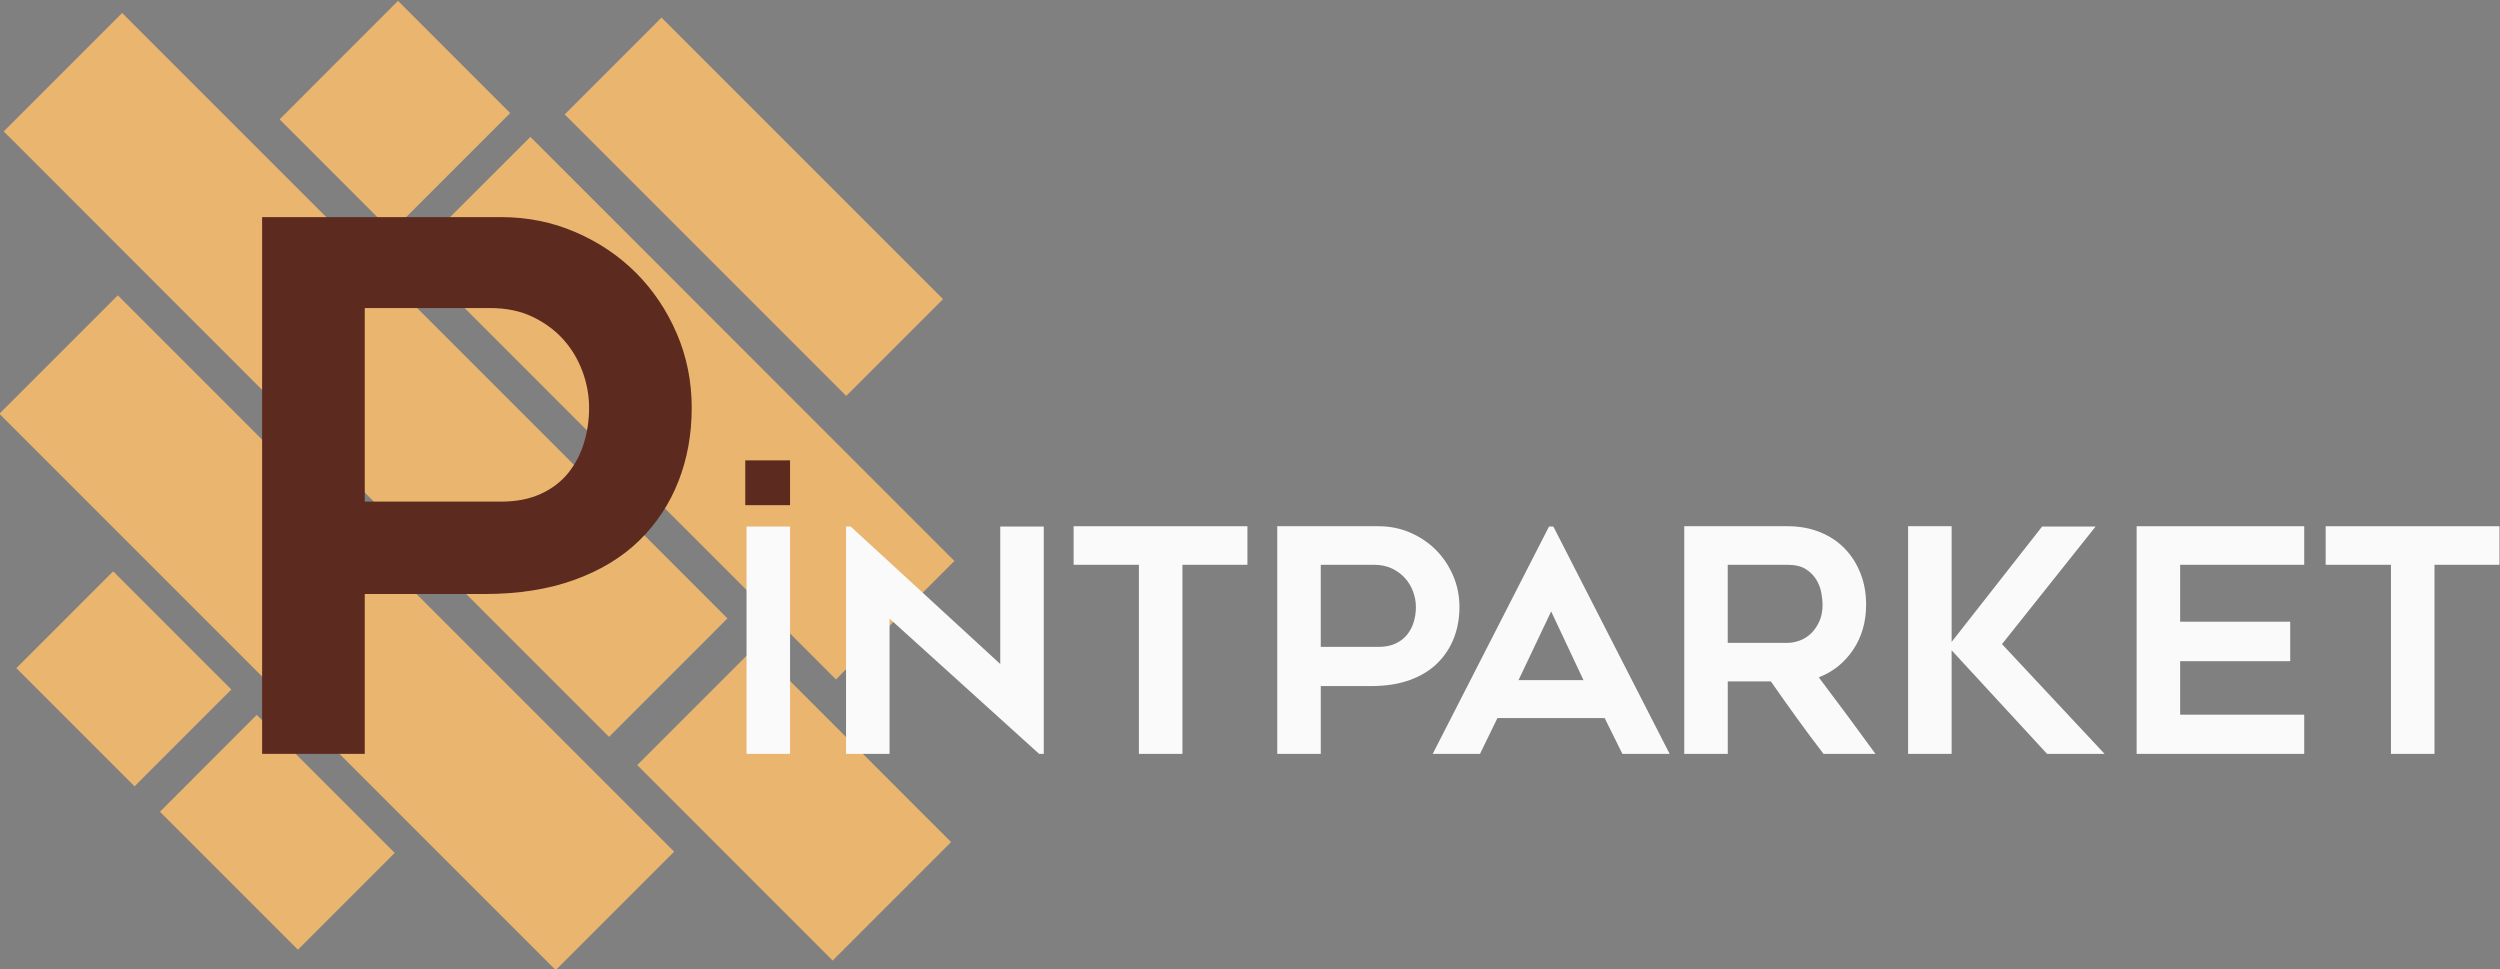
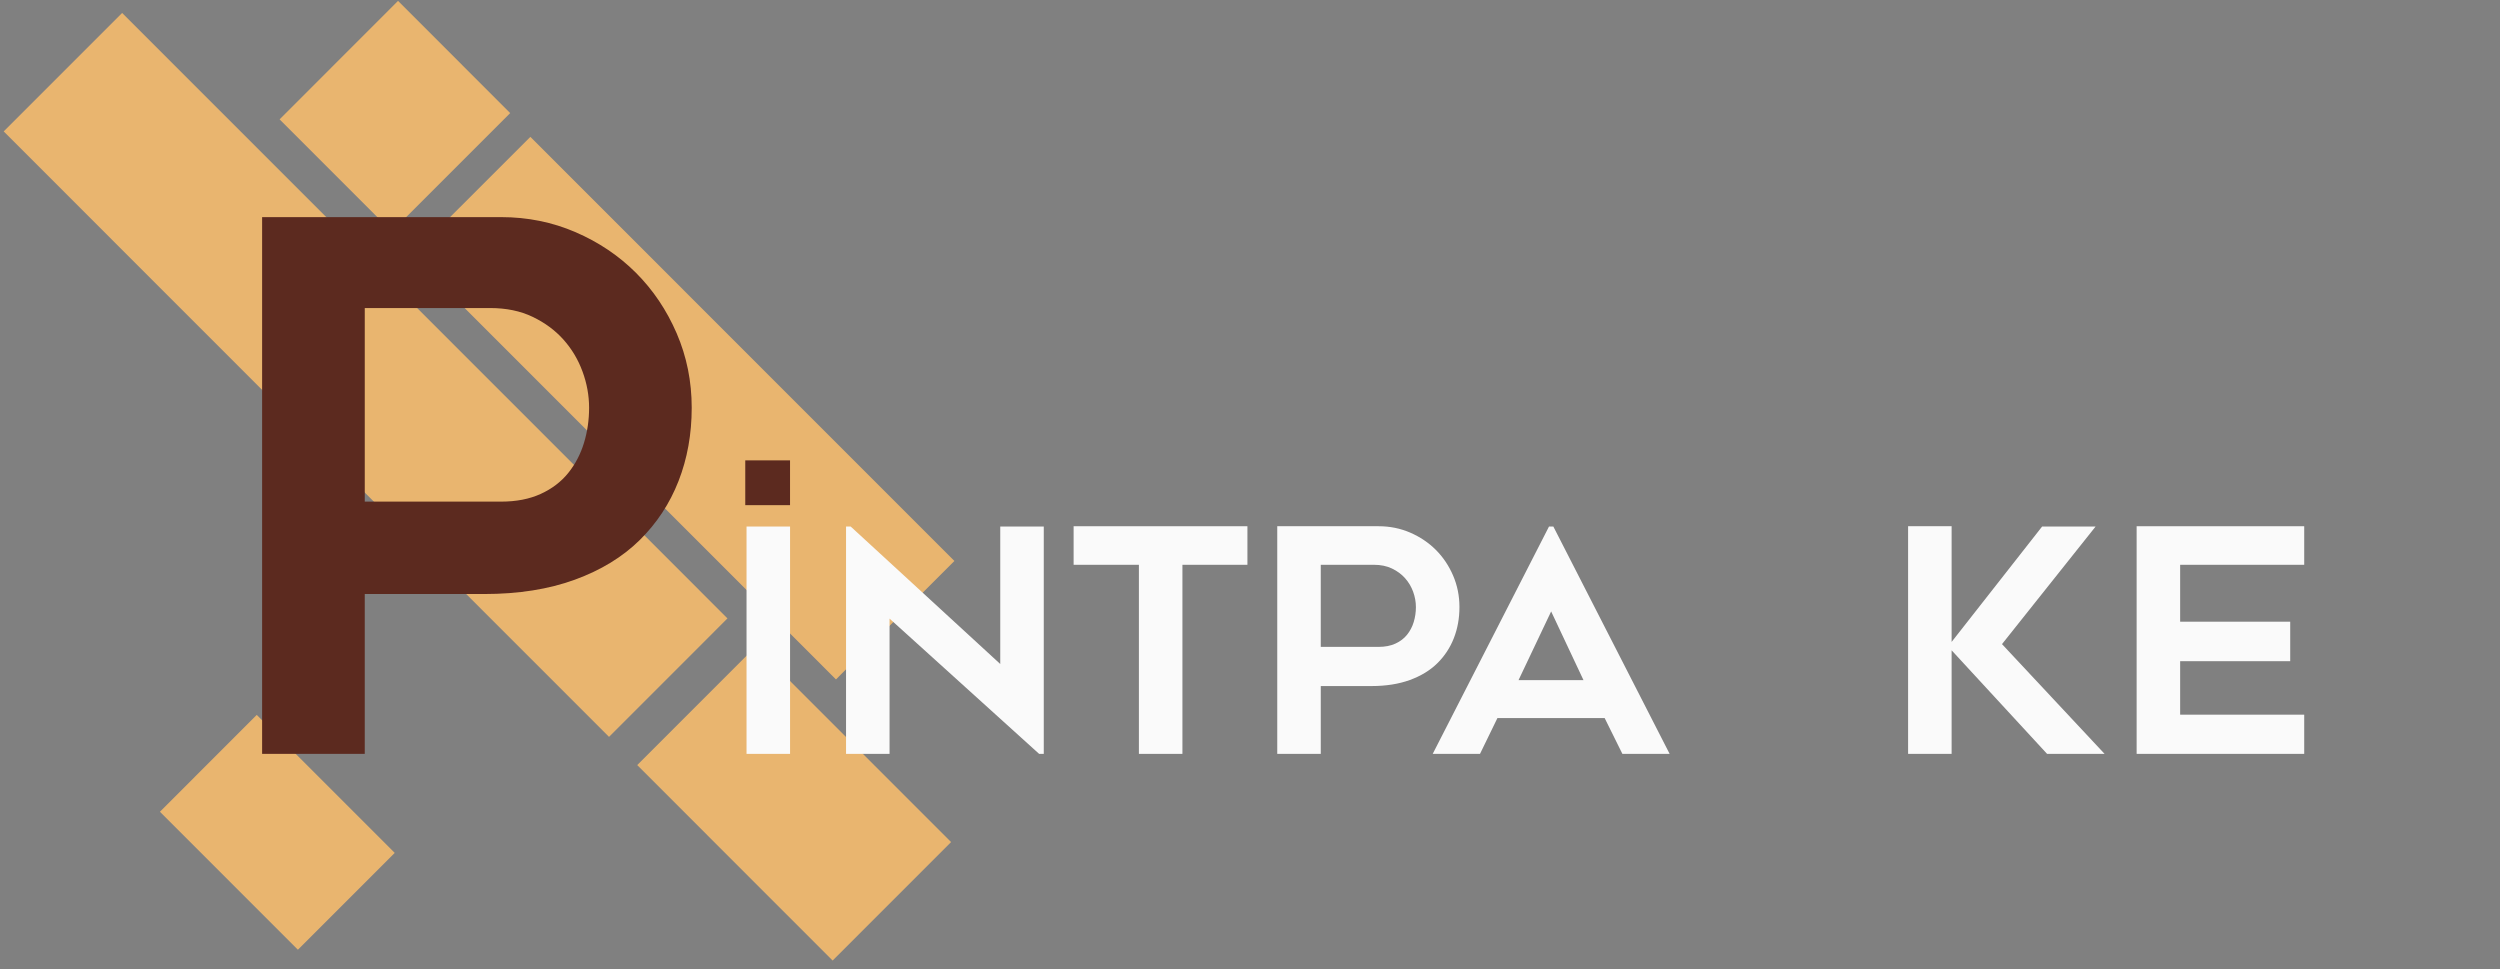
<svg xmlns="http://www.w3.org/2000/svg" version="1.1" id="Layer_1" x="0px" y="0px" viewBox="0 0 1300 504" style="enable-background:new 0 0 1300 504;" xml:space="preserve">
  <rect x="0" y="0" width="1300" height="504" fill="#808080" stroke="none" />
  <style type="text/css">
	.st0{fill:#E9B56F;}
	.st1{fill:#5C2A1F;}
	.st2{fill:#FAFAFA;}
</style>
  <g>
    <g>
      <g>
        <g>
          <polygon class="st0" points="265.3,58.8 210.75,113.35 203.71,120.38 196.66,113.35 145.39,62.06 206.98,0.46     " />
          <polygon class="st0" points="496.28,291.71 437.16,350.84 434.71,353.31 306.51,225.09 292.43,211.02 266.7,185.27       255.88,174.46 214.2,132.75 231.71,115.23 275.79,71.17     " />
-           <rect x="-29.43" y="285.42" transform="matrix(-0.707 -0.707 0.707 -0.707 66.374 685.436)" class="st0" width="409.19" height="87.1" />
-           <rect x="288.48" y="71.84" transform="matrix(-0.707 -0.707 0.707 -0.707 593.201 460.626)" class="st0" width="207.07" height="71.2" />
          <polygon class="st0" points="378.28,321.57 320.11,379.76 316.69,383.17 1.92,68.33 63.51,6.73     " />
          <polygon class="st0" points="494.56,437.88 436.39,496.07 432.97,499.48 331.36,397.84 392.95,336.24     " />
-           <polygon class="st0" points="120.31,358.55 73.81,405.07 69.98,408.91 8.5,347.42 58.86,297.08 61.1,299.32     " />
          <polygon class="st0" points="205.26,443.51 158.75,490.03 154.91,493.86 83.17,422.11 87,418.27 133.51,371.75     " />
        </g>
        <g>
          <path class="st1" d="M260.58,112.9c13.72,0,26.62,2.61,38.69,7.82c12.07,5.21,22.55,12.27,31.45,21.16      c8.89,8.9,15.95,19.39,21.16,31.46c5.21,12.08,7.81,24.98,7.81,38.7s-2.29,26.44-6.86,38.13c-4.57,11.7-11.31,21.92-20.2,30.69      c-8.9,8.77-20.14,15.63-33.74,20.59c-13.6,4.96-29.29,7.44-47.08,7.44h-62.14v83.12H136.3V112.9H260.58z M260.58,260.84      c7.87,0,14.74-1.33,20.58-4c5.84-2.67,10.61-6.29,14.3-10.87c3.68-4.58,6.41-9.78,8.2-15.63c1.78-5.84,2.67-11.95,2.67-18.3      c0-6.35-1.14-12.64-3.43-18.87c-2.29-6.23-5.59-11.75-9.91-16.59c-4.32-4.83-9.66-8.77-16.01-11.82      c-6.36-3.05-13.72-4.58-22.11-4.58h-65.19v100.66H260.58z" />
        </g>
      </g>
      <g>
        <g>
          <path class="st2" d="M410.83,392.01h-22.63V273.8h22.63V392.01z" />
          <path class="st2" d="M540.34,392.01l-77.77-70.34v70.34h-22.63V273.8h2.42l77.77,71.48V273.8h22.63v118.21H540.34z" />
          <path class="st2" d="M648.65,293.69h-33.79v98.32h-22.63v-98.32h-33.95v-20.05h90.38V293.69z" />
          <path class="st2" d="M716.88,273.64c5.82,0,11.29,1.11,16.41,3.32c5.12,2.21,9.56,5.2,13.34,8.97      c3.77,3.77,6.76,8.22,8.97,13.34c2.21,5.12,3.31,10.59,3.31,16.41c0,5.82-0.97,11.21-2.91,16.17c-1.94,4.96-4.8,9.3-8.57,13.02      c-3.77,3.72-8.54,6.63-14.31,8.73c-5.77,2.1-12.42,3.15-19.97,3.15h-26.35v35.25h-22.63V273.64H716.88z M716.88,336.38      c3.34,0,6.25-0.56,8.73-1.7c2.48-1.13,4.5-2.67,6.06-4.61c1.56-1.94,2.72-4.15,3.47-6.63c0.75-2.48,1.13-5.07,1.13-7.76      c0-2.69-0.48-5.36-1.45-8.01c-0.97-2.64-2.37-4.98-4.2-7.03c-1.83-2.05-4.1-3.72-6.79-5.01c-2.7-1.29-5.82-1.94-9.38-1.94      h-27.65v42.69H716.88z" />
          <path class="st2" d="M745.01,392.01l60.47-118.21h2.26l60.47,118.21h-24.57l-9.21-18.6h-55.78l-9.05,18.6H745.01z       M789.63,353.68h33.79l-16.82-35.74L789.63,353.68z" />
-           <path class="st2" d="M898.44,392.01h-22.63V273.64h53.77c6.05,0,11.58,1,16.6,2.99c5.02,2,9.31,4.8,12.87,8.41      c3.56,3.61,6.34,7.92,8.34,12.94c2,5.01,2.99,10.49,2.99,16.41c0,8.95-2.24,16.77-6.72,23.45      c-4.48,6.69-10.44,11.48-17.89,14.39c9.94,13.15,19.77,26.41,29.47,39.78h-27c-4.73-6.14-9.35-12.34-13.86-18.6      c-4.51-6.25-9.03-12.61-13.54-19.08h-22.4V392.01z M898.44,334.28h31.1c2.04,0,4.16-0.4,6.36-1.21c2.2-0.81,4.16-2.05,5.88-3.72      c1.72-1.67,3.14-3.74,4.27-6.23c1.12-2.48,1.69-5.39,1.69-8.73c0-1.72-0.22-3.77-0.65-6.14c-0.43-2.37-1.29-4.63-2.58-6.79      c-1.29-2.16-3.12-3.99-5.48-5.5c-2.36-1.51-5.53-2.26-9.51-2.26h-31.1V334.28z" />
          <path class="st2" d="M1064.48,392.01l-49.64-53.85v53.85h-22.63V273.64h22.63v60.16l47.05-59.99h27.81l-48.66,61.13l53.35,57.08      H1064.48z" />
          <path class="st2" d="M1133.68,293.69v29.59h57.23v20.54h-57.23v27.81h64.51v20.38h-87.14V273.64h87.14v20.05H1133.68z" />
-           <path class="st2" d="M1299.72,293.69h-33.79v98.32h-22.63v-98.32h-33.95v-20.05h90.38V293.69z" />
        </g>
        <rect x="387.54" y="239.39" class="st1" width="23.28" height="23.29" />
      </g>
    </g>
  </g>
</svg>